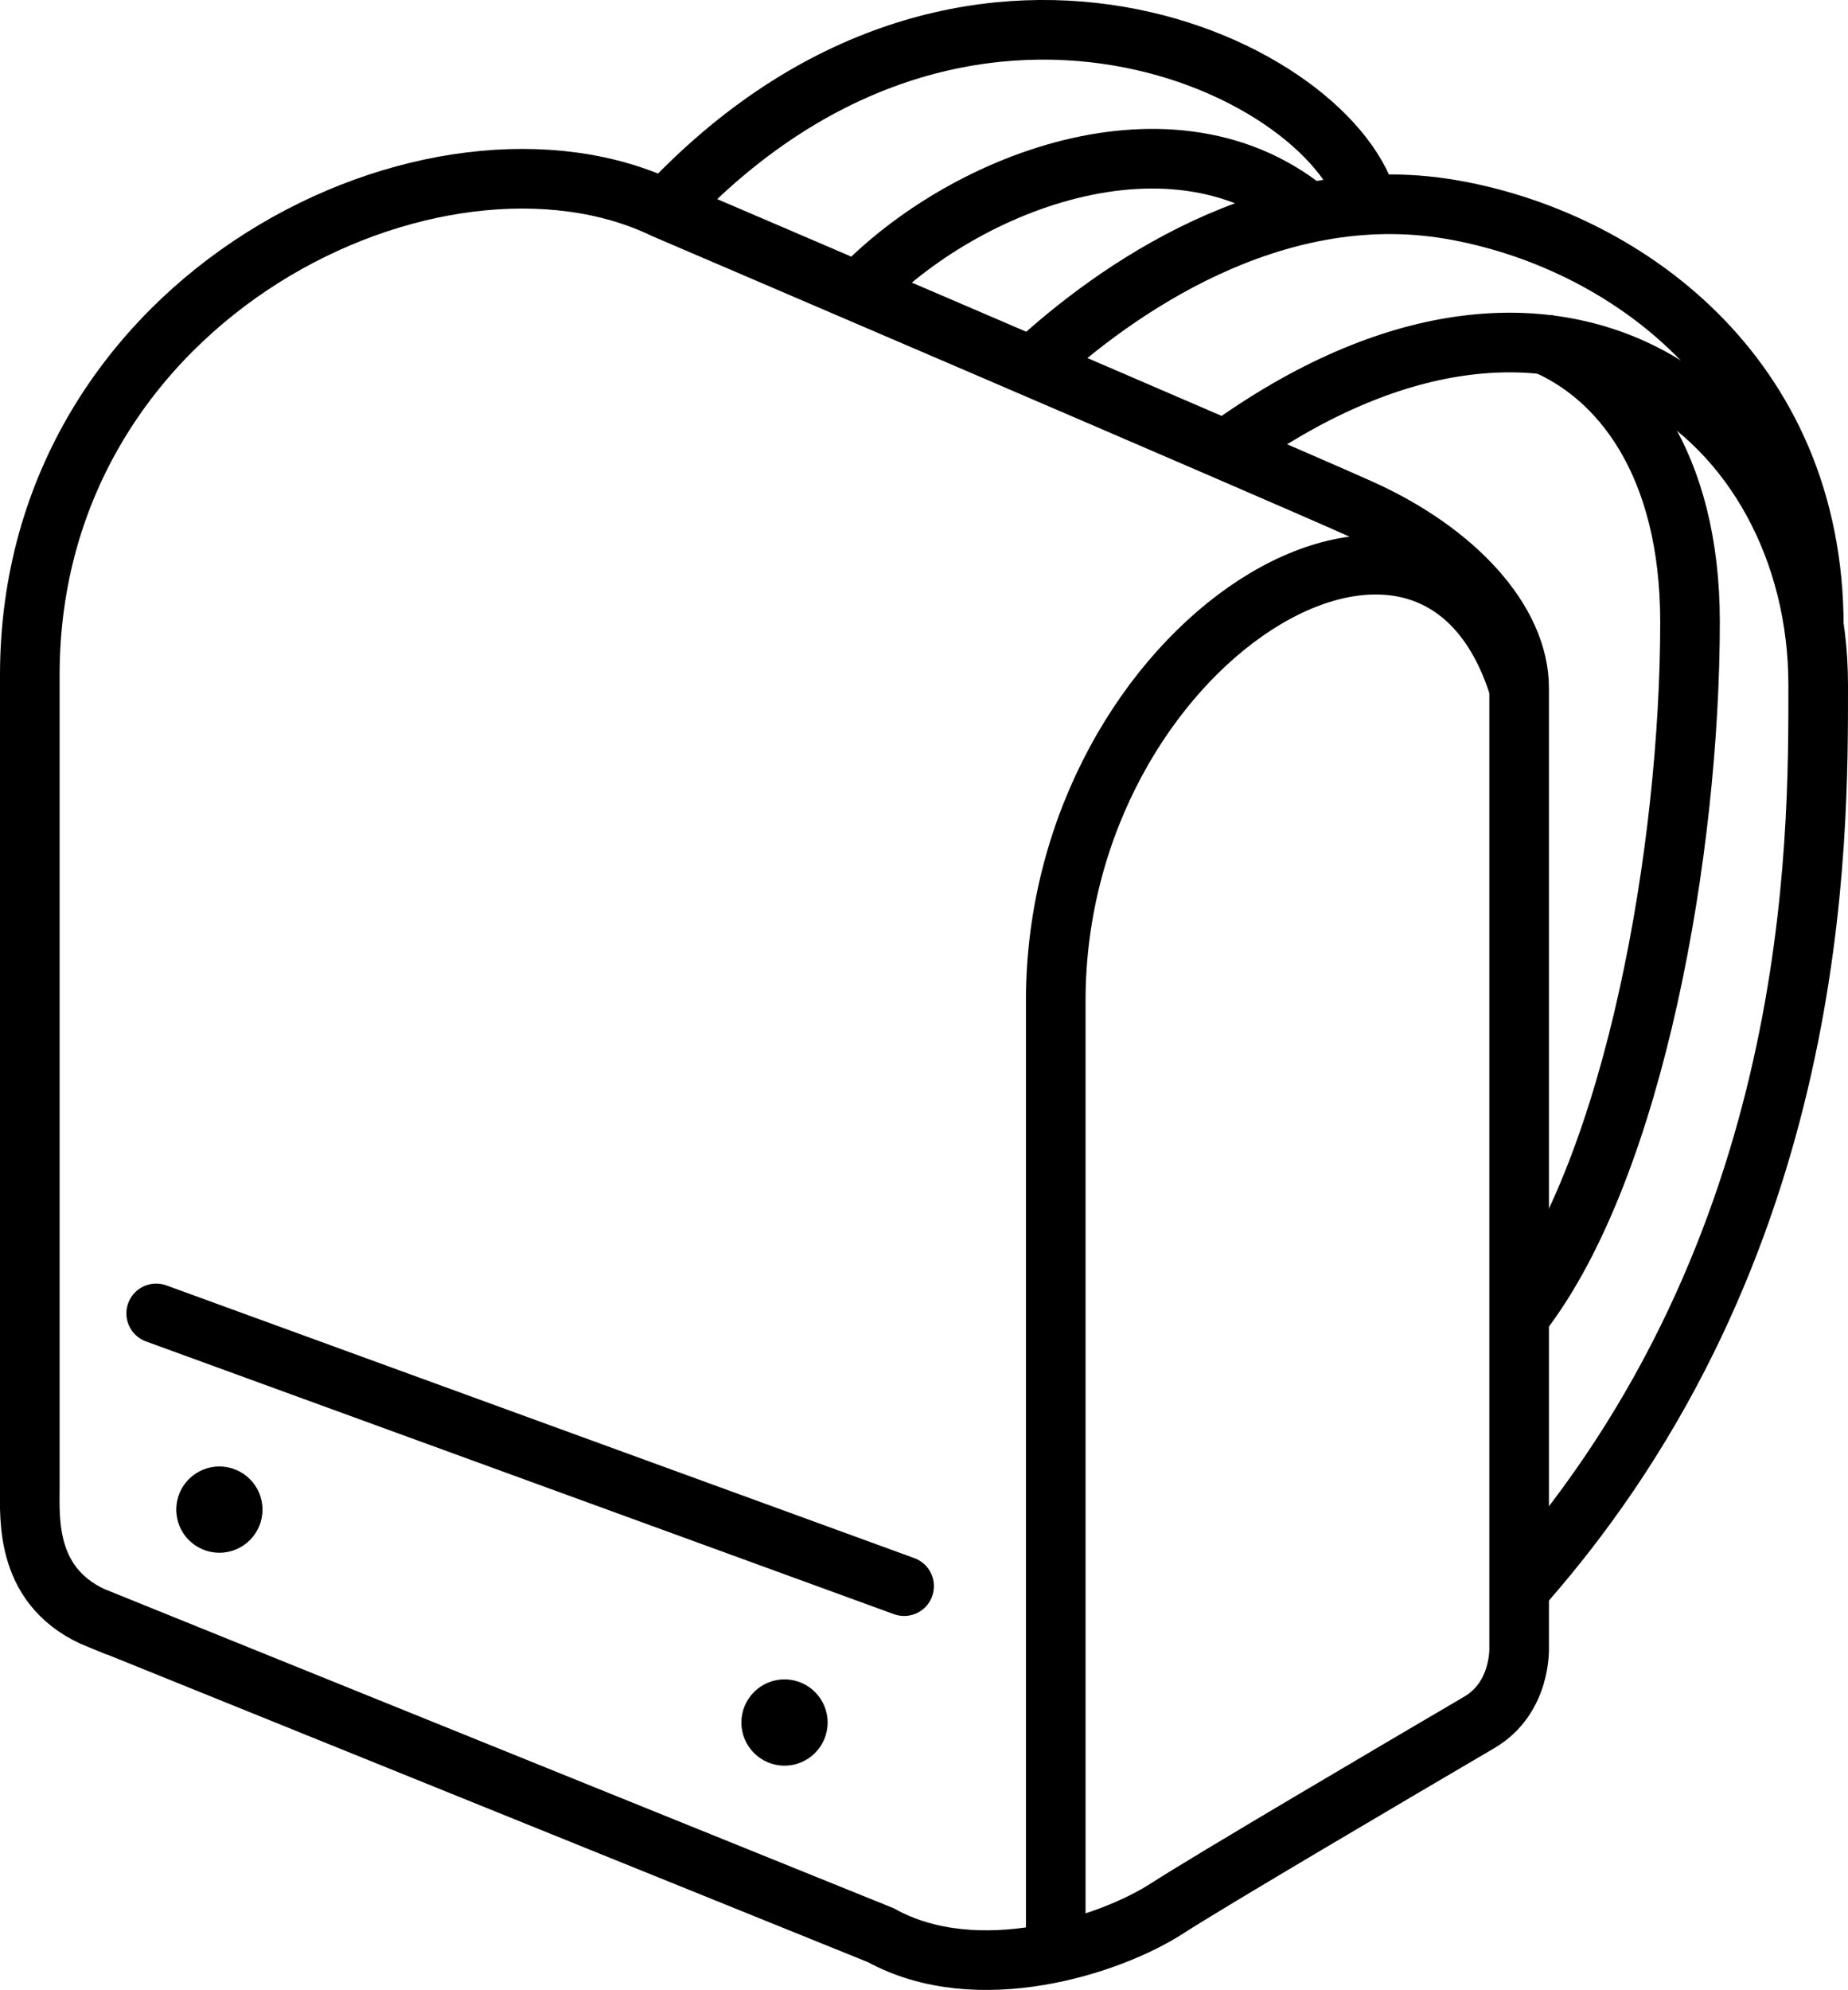
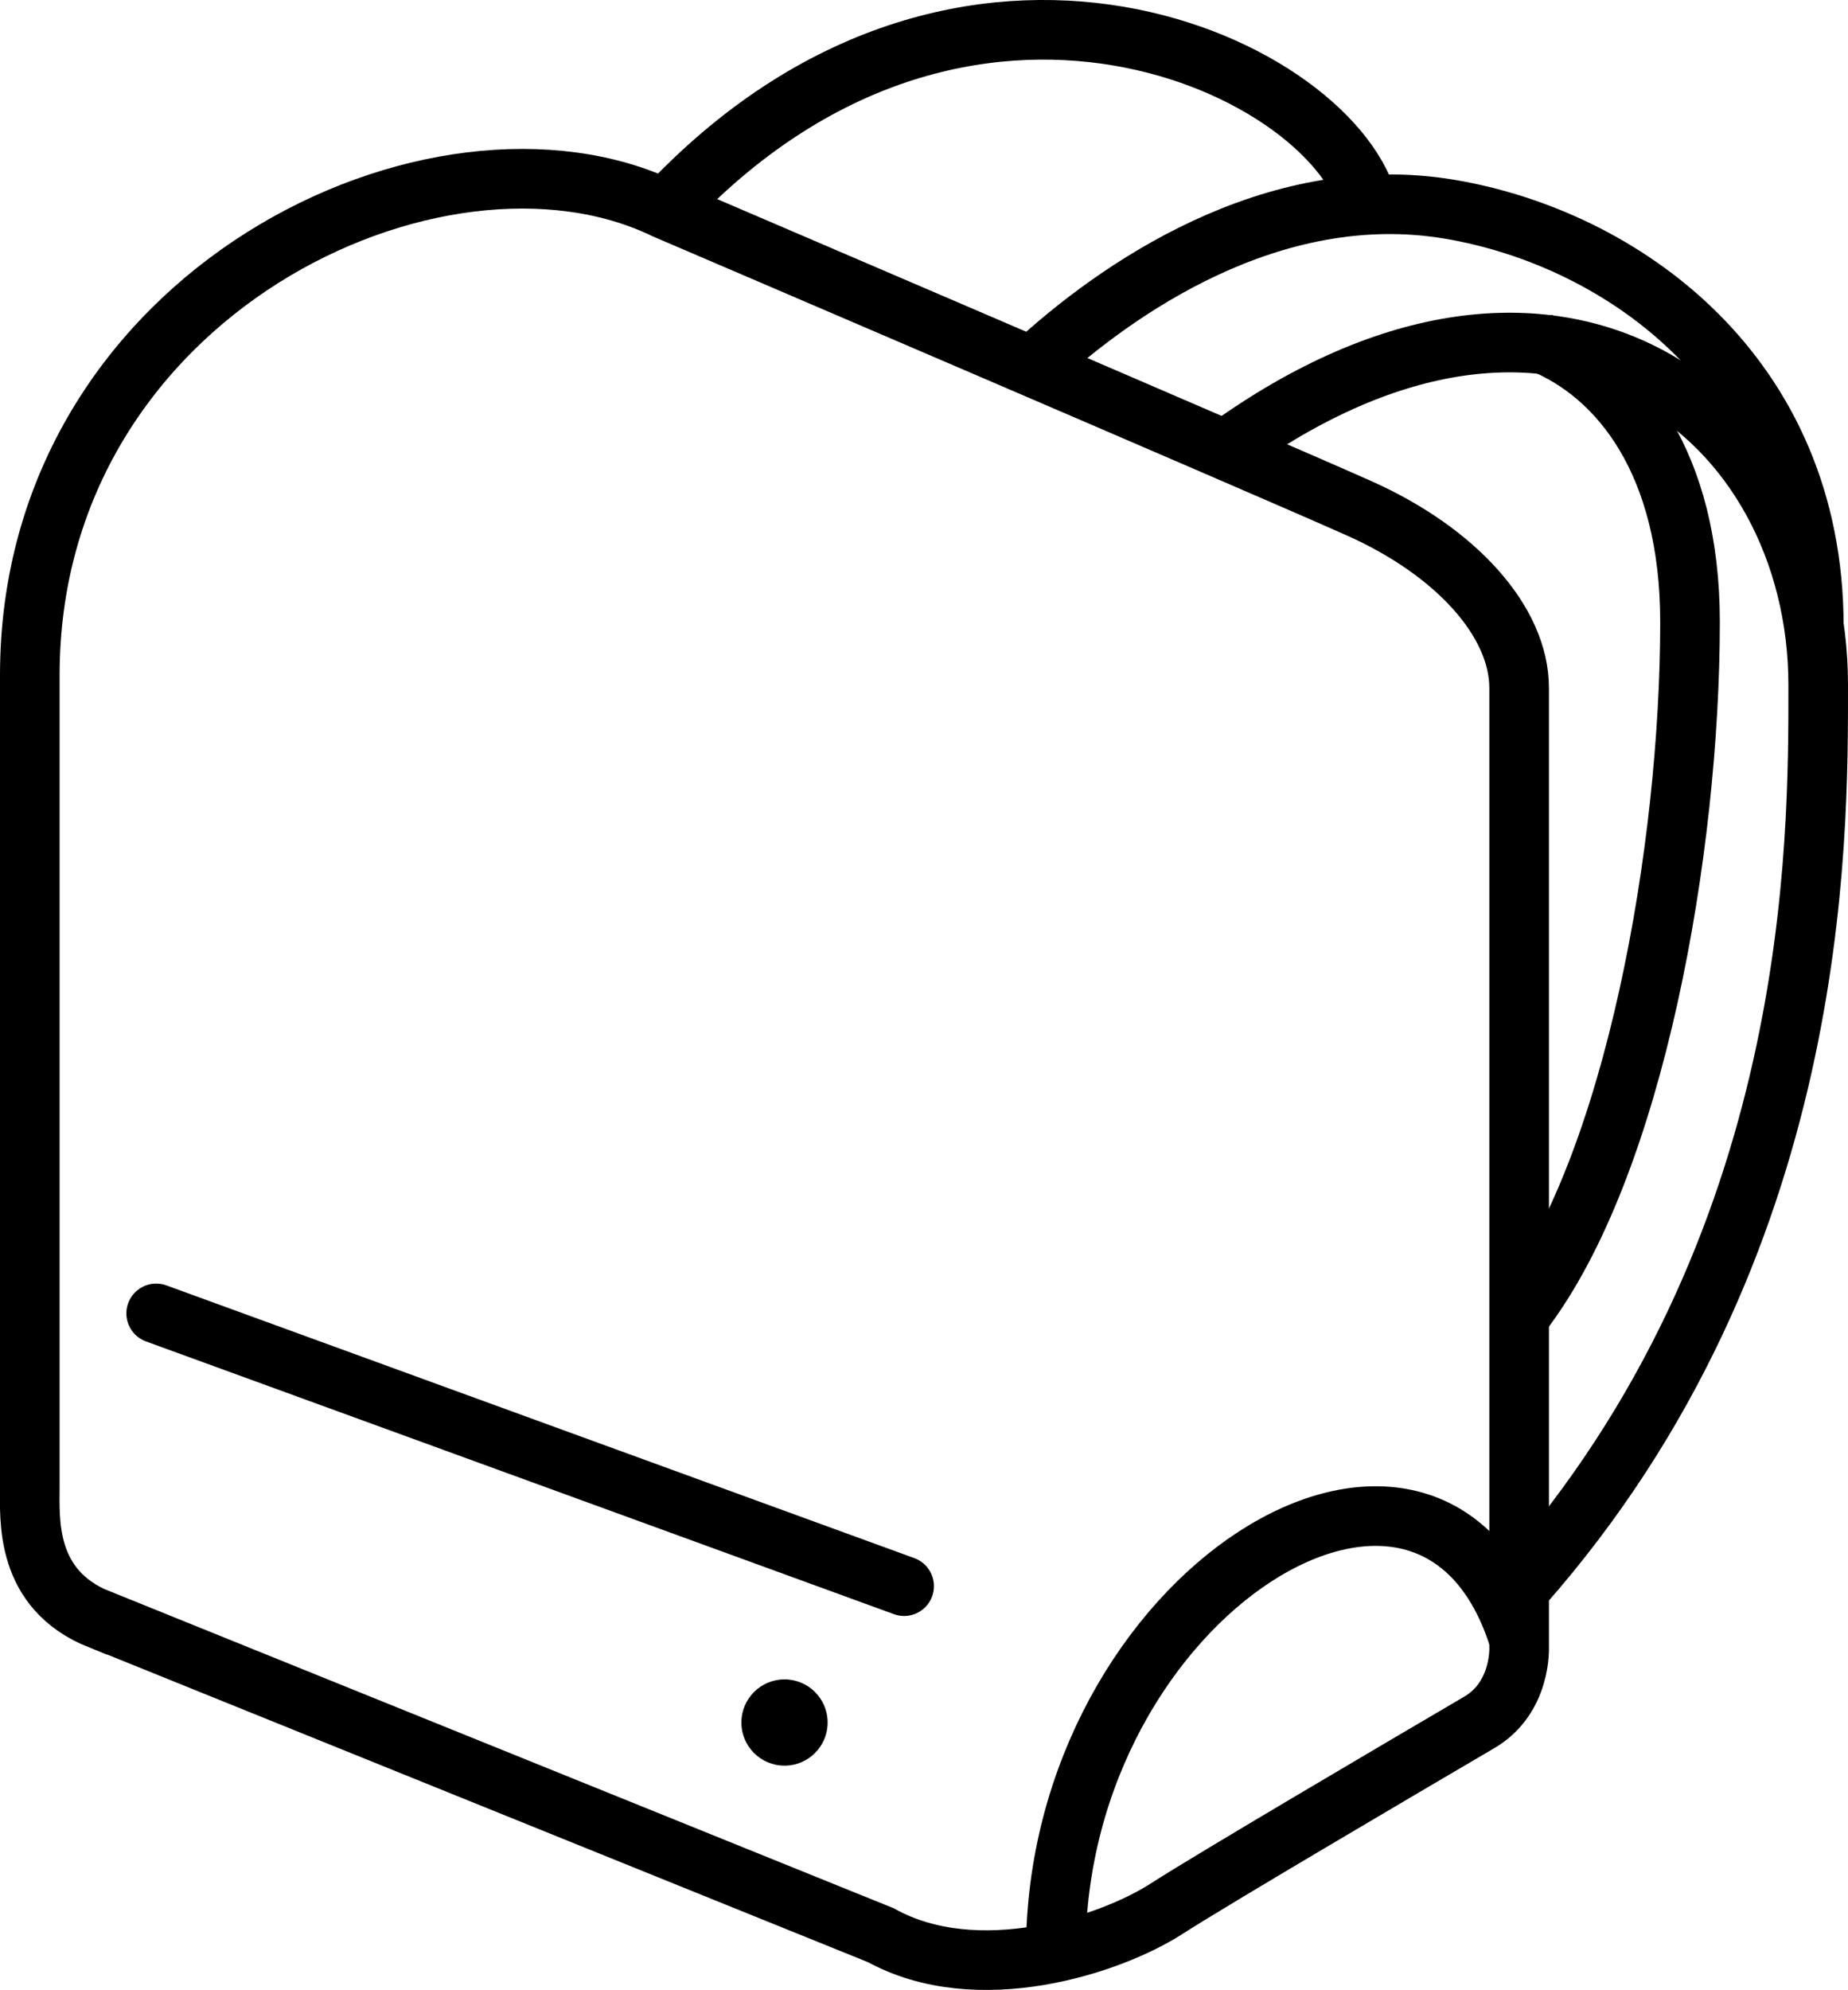
<svg xmlns="http://www.w3.org/2000/svg" id="_レイヤー_2" data-name="レイヤー 2" viewBox="0 0 93 100.11">
  <defs>
    <style>
      .cls-1 {
        stroke-linecap: round;
        stroke-linejoin: round;
      }

      .cls-1, .cls-2 {
        fill: none;
        stroke: #000;
        stroke-width: 3px;
      }

      .cls-2 {
        stroke-miterlimit: 10;
      }
    </style>
  </defs>
  <g id="image">
    <g>
      <path class="cls-2" d="M5.02,81.46l39.31,15.89c4.85,2.68,11.54.5,14.39-1.34,2.2-1.42,11.57-6.93,15.73-9.37,2.13-1.25,2-3.79,2-3.79v-48.24c0-3.35-3.18-6.86-8.03-9.03-4.85-2.17-34.96-15.06-34.96-15.06C22.08,5.02,1.5,14.72,1.5,33.96v40.82c0,1.67-.26,5.17,3.51,6.69Z" />
-       <path class="cls-2" d="M53.13,98.21v-47.86c0-18.07,18.97-29.78,23.32-15.72" />
+       <path class="cls-2" d="M53.13,98.21c0-18.07,18.97-29.78,23.32-15.72" />
      <path class="cls-2" d="M76.59,79.79c15.06-17.06,14.91-37.47,14.91-45.33,0-13.38-12.87-24.13-29.85-11.82" />
      <line class="cls-1" x1="7.86" y1="66.07" x2="45.5" y2="79.79" />
-       <circle cx="11.04" cy="75.94" r="2.17" />
      <circle cx="39.48" cy="86.65" r="2.17" />
      <path class="cls-2" d="M52.01,18.38c4.07-3.76,11.99-9.37,20.97-7.85,8.61,1.46,18.3,8.23,18.3,20.98" />
      <path class="cls-2" d="M76.57,66.07c5.71-7.43,8.48-23.41,8.48-34.78,0-7.99-3.53-12.45-7.53-14.06" />
      <path class="cls-2" d="M68.92,10.54c-1.51-7.03-20.34-16.23-35.46,0" />
-       <path class="cls-2" d="M43.17,14.7c5.41-5.7,16.42-9.87,23.21-3.55" />
    </g>
  </g>
</svg>